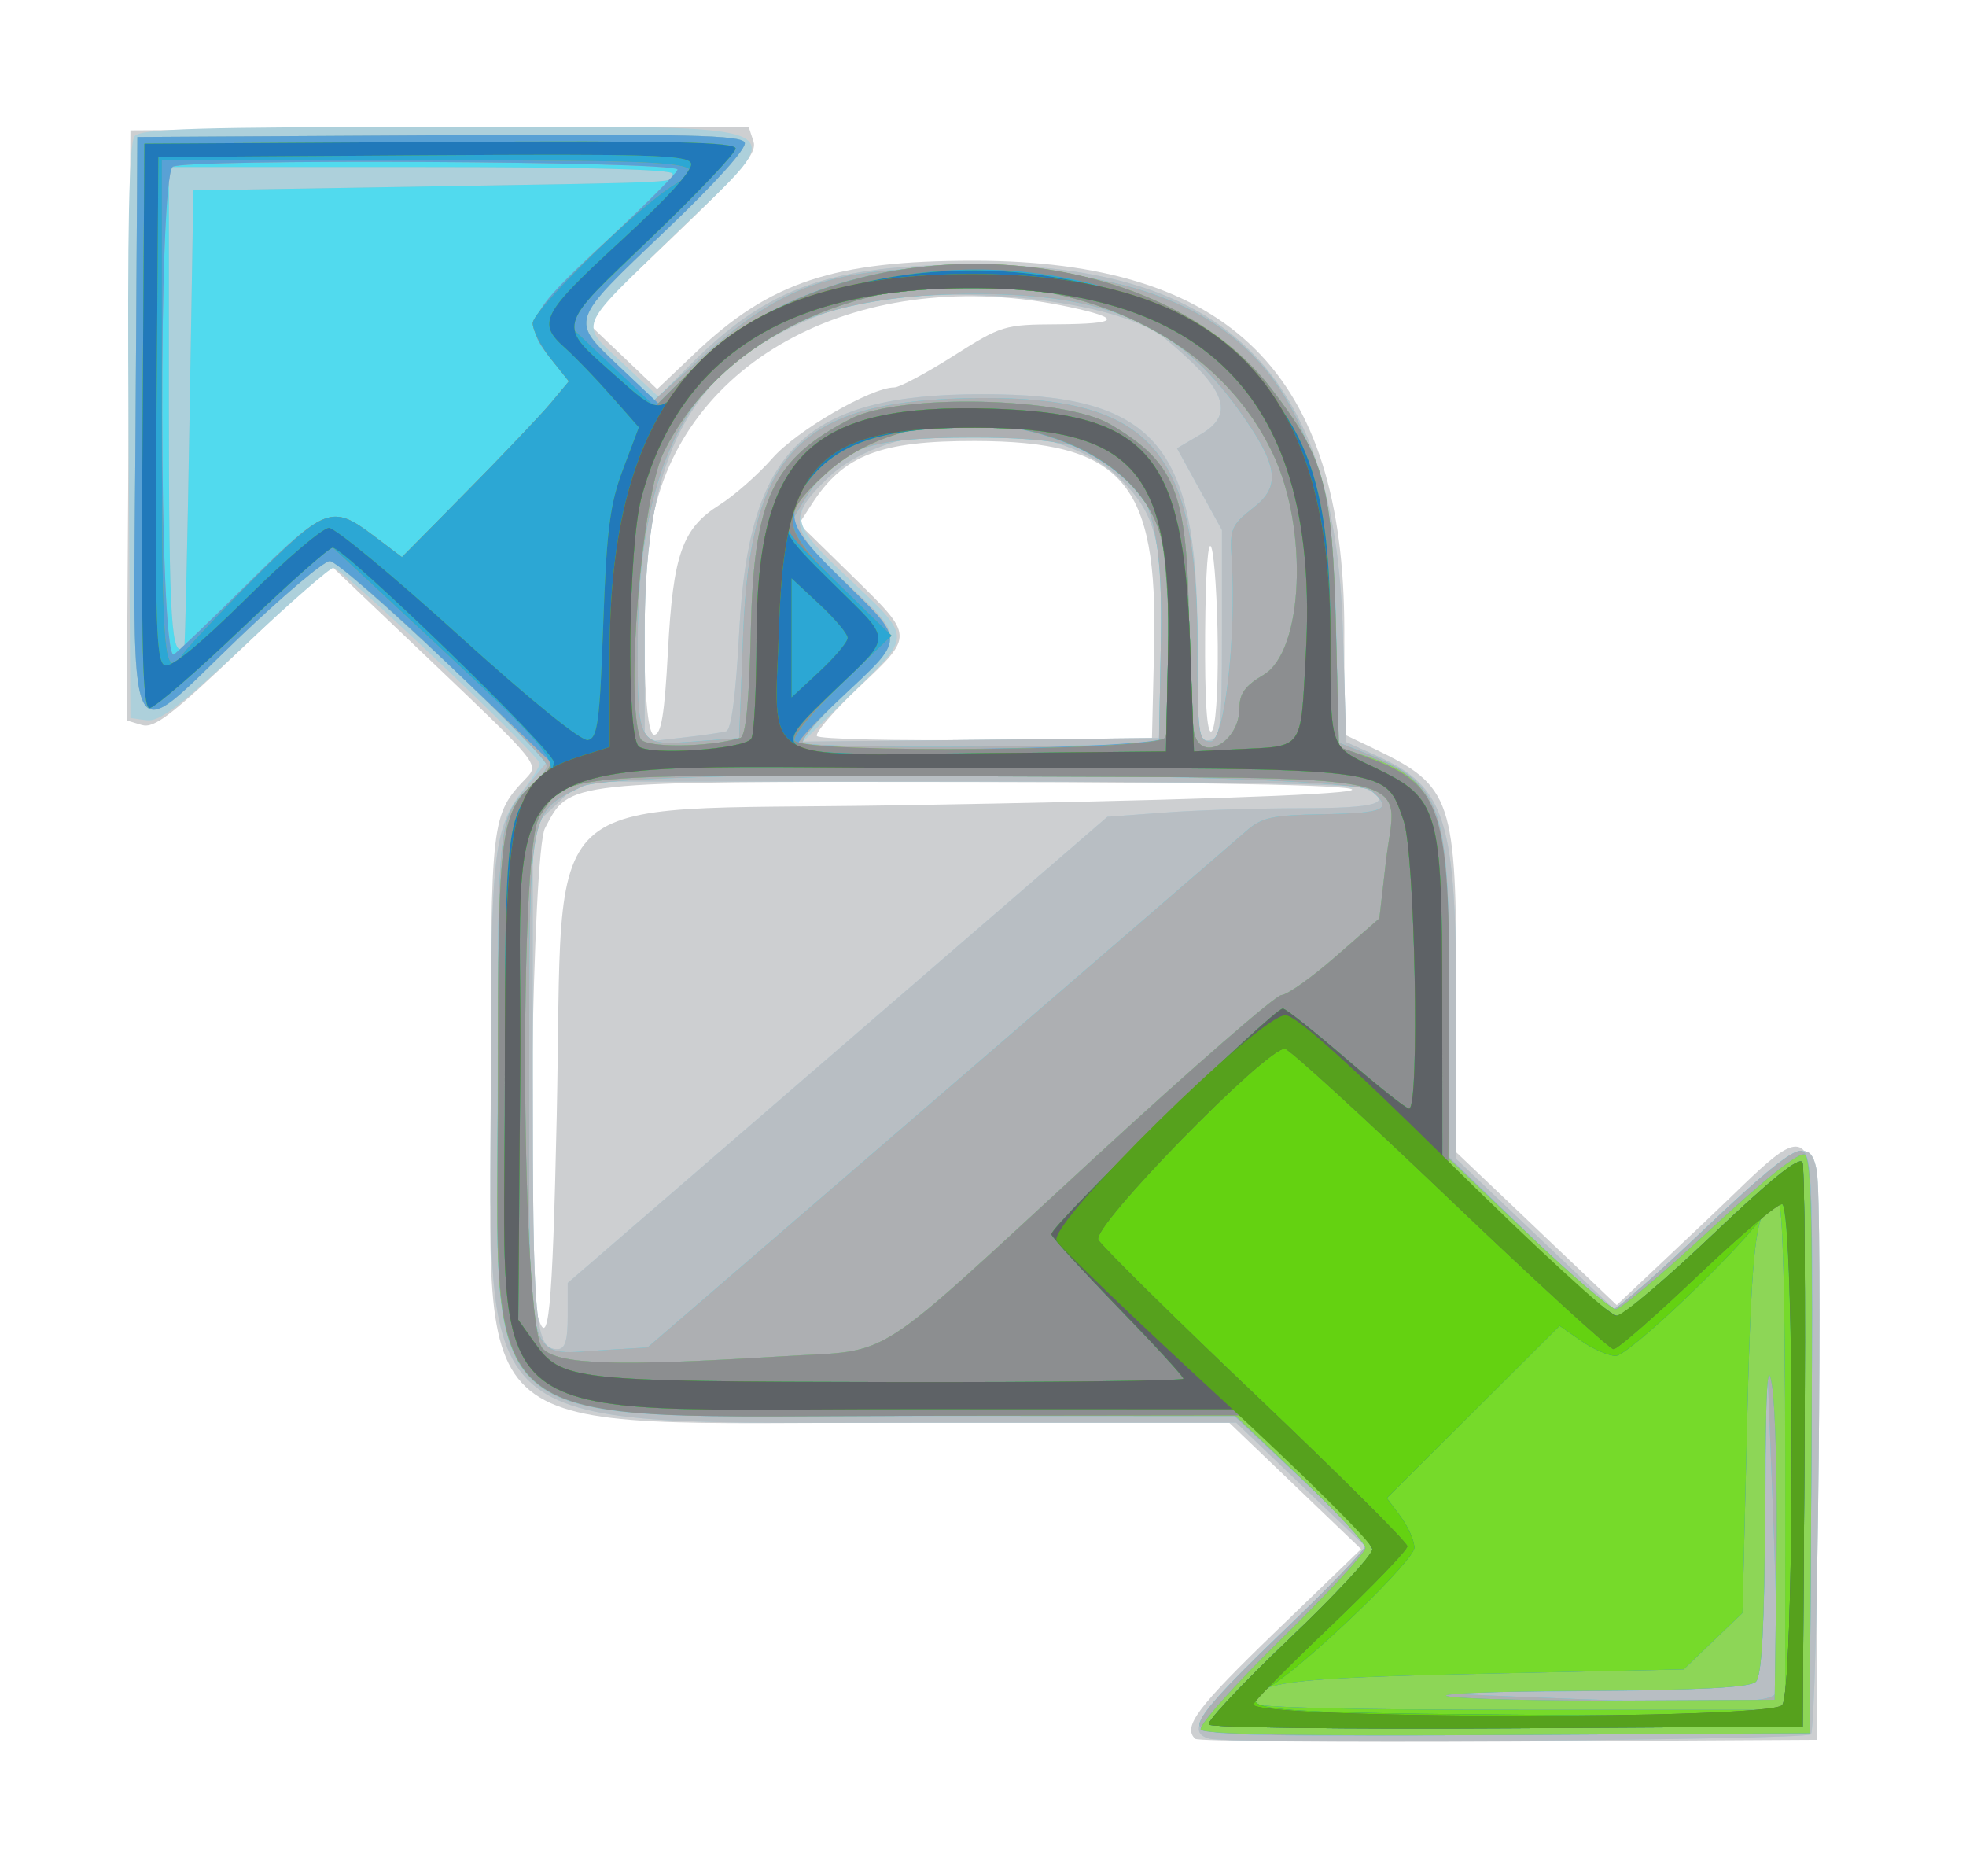
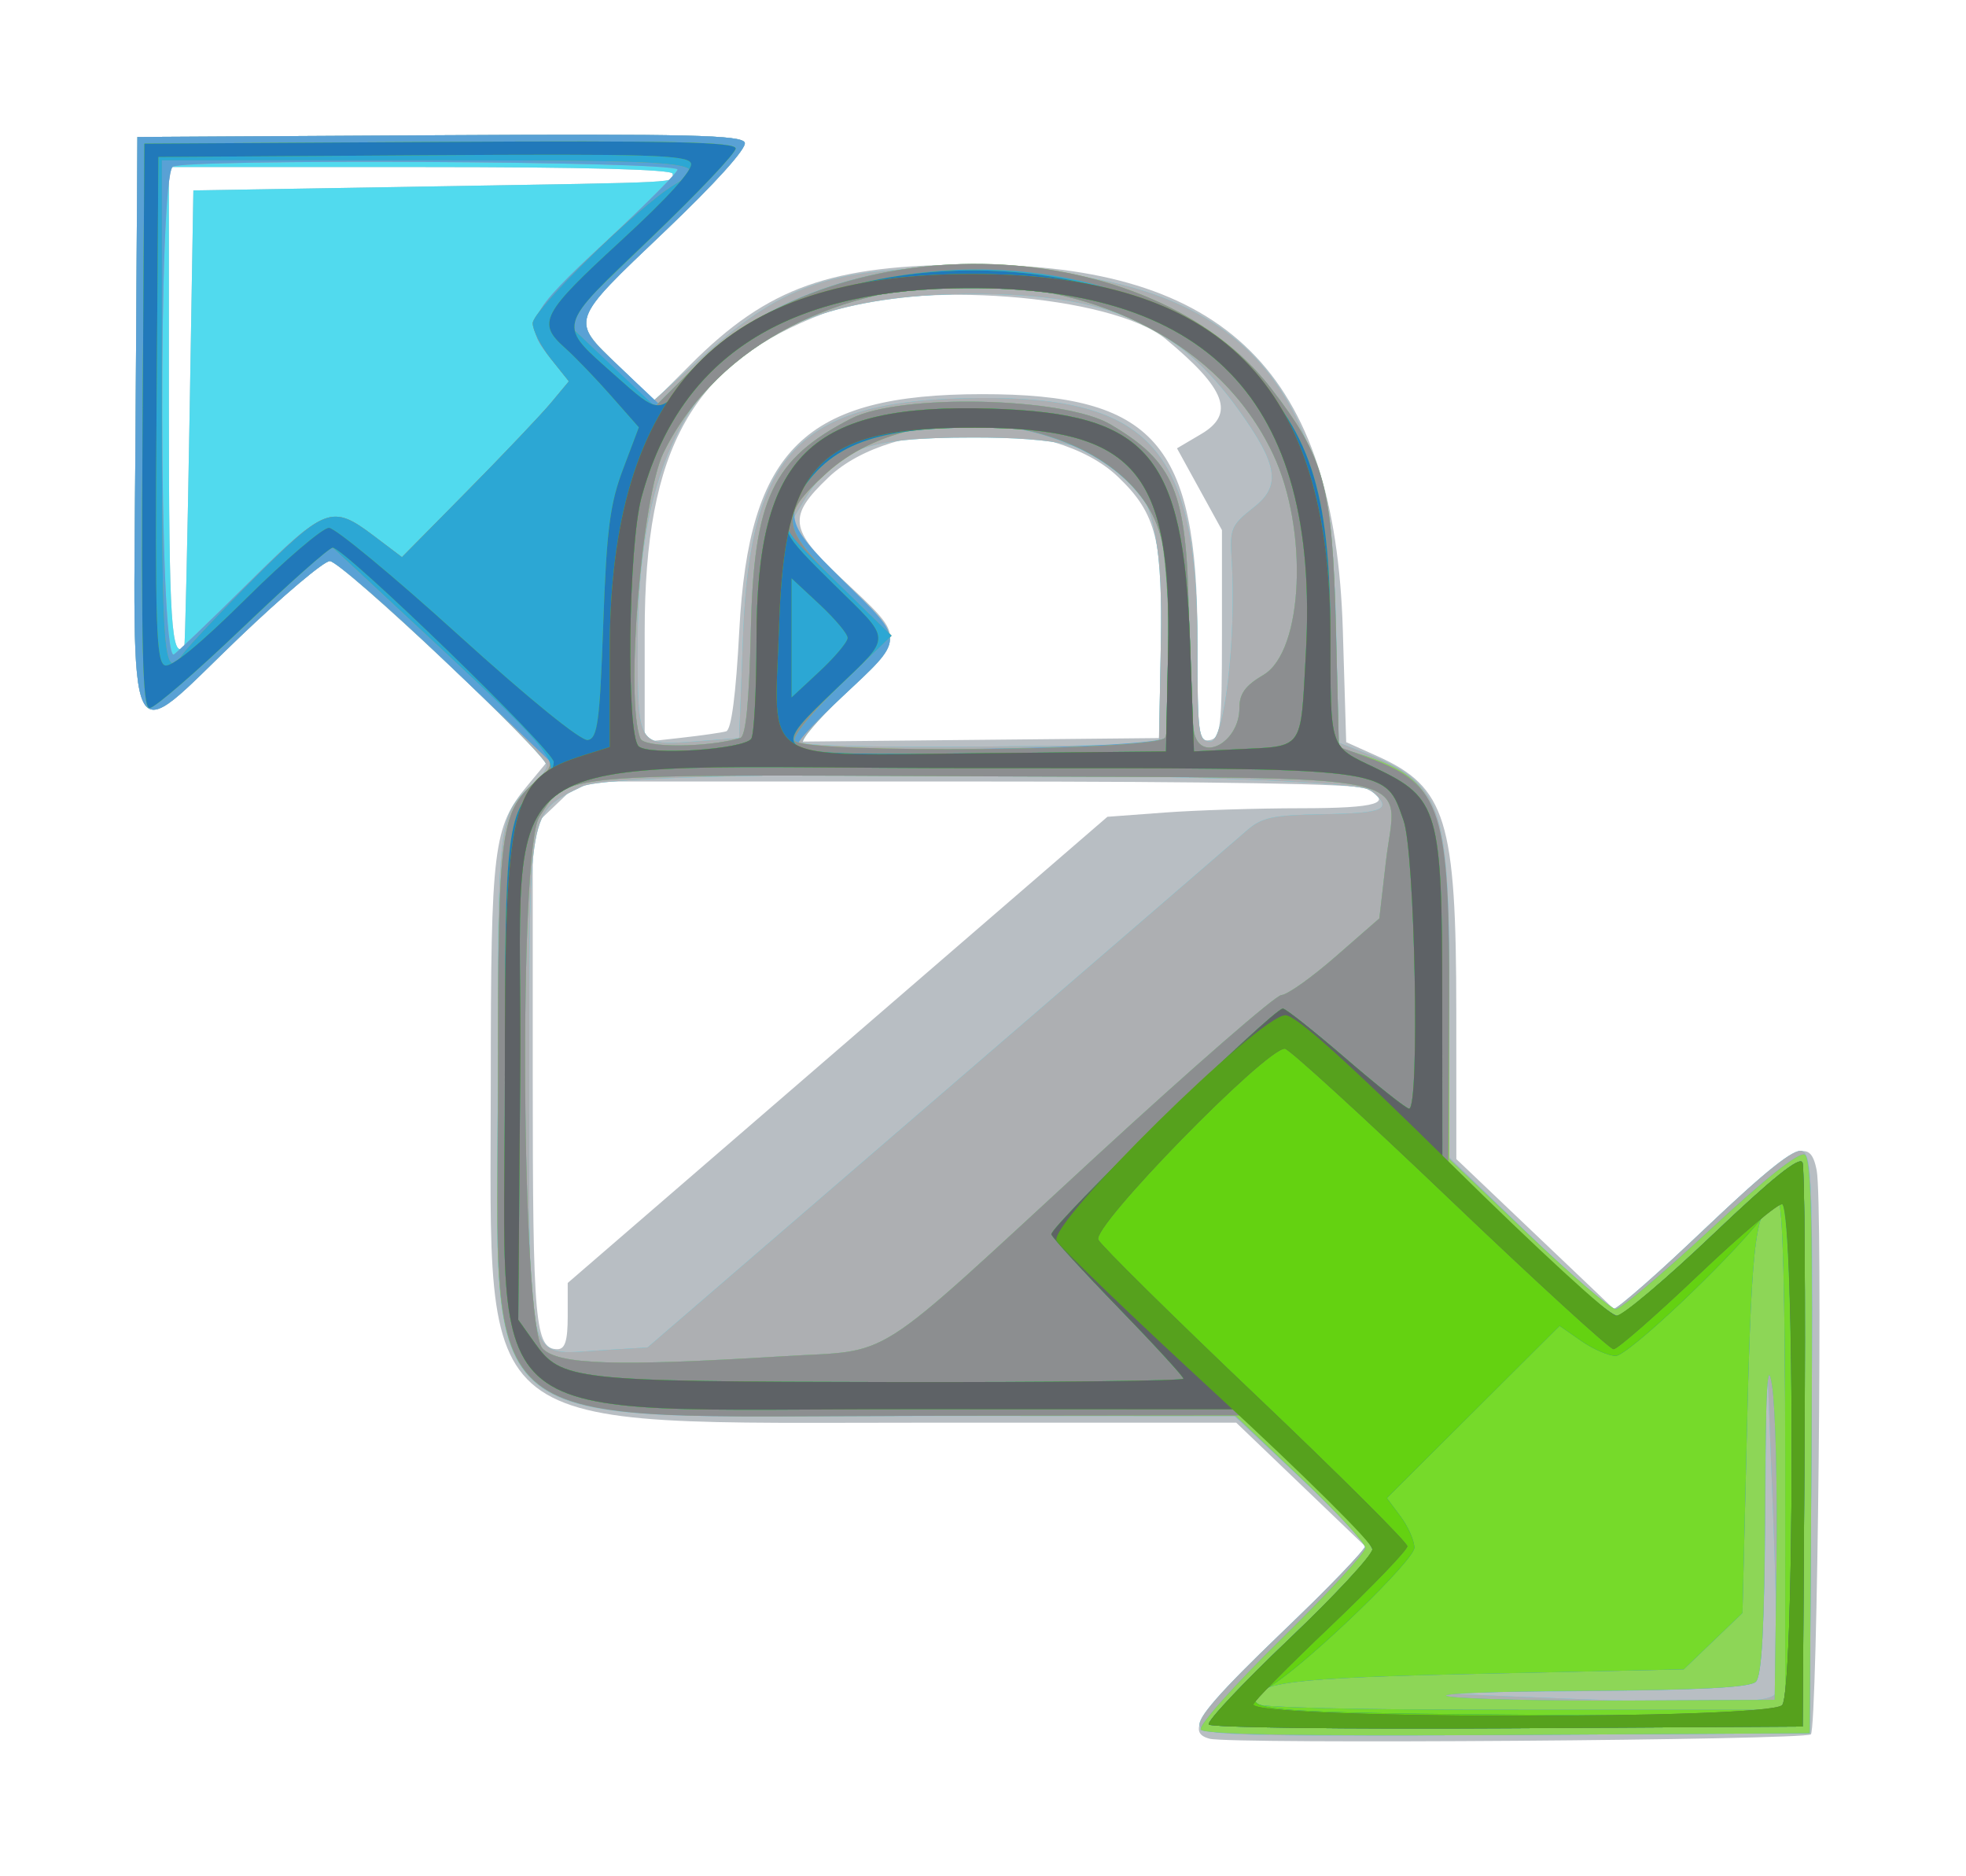
<svg xmlns="http://www.w3.org/2000/svg" xmlns:ns1="http://sodipodi.sourceforge.net/DTD/sodipodi-0.dtd" xmlns:ns2="http://www.inkscape.org/namespaces/inkscape" width="266.479" height="254.209" viewBox="0 0 266.479 254.209" version="1.1" id="svg42" ns1:docname="winscp.svg" ns2:version="1.1.1 (3bf5ae0d25, 2021-09-20)">
  <defs id="defs46" />
  <ns1:namedview id="namedview44" pagecolor="#ffffff" bordercolor="#666666" borderopacity="1.0" ns2:pageshadow="2" ns2:pageopacity="0.0" ns2:pagecheckerboard="0" showgrid="false" ns2:zoom="1.8625" ns2:cx="102.28188" ns2:cy="136.91275" ns2:window-width="1982" ns2:window-height="1236" ns2:window-x="494" ns2:window-y="49" ns2:window-maximized="0" ns2:current-layer="svg42" />
  <title id="title2">Profile Picture</title>
  <g id="g4726" transform="matrix(0.861,0,0,0.861,15,-13.816)">
-     <path style="fill:#cdcfd1;stroke-width:1.076" d="m 170.731,289.724 c -1.992,-1.901 0.278,-4.926 12.687,-16.903 l 13.432,-12.966 -10.381,-9.948 -10.381,-9.948 h -50.46 c -71.227,0 -65.793,4.428 -65.793,-53.61 0,-41.617 0.051,-42.051 5.609,-47.868 2.024,-2.118 1.865,-2.315 -14.447,-17.856 L 34.503,104.91 20.873,117.886 C 9.538,128.677 6.847,130.742 4.888,130.149 L 2.533,129.435 2.82,82.995 3.107,36.555 51.771,36.281 l 48.664,-0.274 0.747,2.247 c 0.622,1.869 -1.542,4.437 -12.85,15.255 l -13.597,13.007 5.649,5.391 5.649,5.391 5.947,-5.655 c 11.796,-11.217 21.879,-14.565 43.859,-14.565 40.442,0 58.335,17.79 58.367,58.031 l 0.013,16.535 4.681,2.246 c 12.307,5.905 12.943,7.797 12.943,38.505 v 25.024 l 12.626,12.015 12.626,12.015 13.693,-12.919 c 19.504,-18.401 17.783,-21.75 17.783,34.596 v 46.763 l -48.547,0.274 c -26.701,0.15 -48.882,-0.047 -49.293,-0.438 z M 70.219,191.866 c 1.155,-53.164 -4.289,-48.12 52.952,-49.064 90.675,-1.495 97.519,-3.574 12.117,-3.682 -64.112,-0.081 -62.997,-0.202 -66.915,7.283 -1.954,3.732 -3.025,70.098 -1.235,76.473 1.764,6.282 2.413,-0.251 3.081,-31.01 z m 94.045,-73.845 c 0.62,-26.104 -4.93,-32.516 -28.186,-32.563 -14.963,-0.03 -20.702,2.186 -25.697,9.923 l -2.01,3.113 8.226,8.066 c 9.956,9.763 9.932,9.383 1.119,17.718 -3.909,3.697 -6.848,7.121 -6.532,7.609 0.316,0.488 12.313,0.761 26.659,0.606 l 26.084,-0.282 z m -76.535,0.547 c 0.812,-15.291 2.24,-19.347 8.12,-23.06 2.335,-1.474 6.078,-4.774 8.319,-7.332 3.806,-4.345 15.519,-11.15 19.192,-11.15 0.819,0 4.996,-2.225 9.281,-4.944 7.589,-4.816 8.016,-4.946 16.4,-4.993 9.778,-0.055 10.348,-0.915 1.813,-2.737 -32.447,-6.93 -61.214,8.132 -65.724,34.412 -1.68,9.791 -1.386,32.924 0.419,32.924 1.126,0 1.65,-3.156 2.179,-13.119 z m 86.553,-0.872 c -0.06,-7.048 -0.507,-13.997 -0.992,-15.443 -0.531,-1.583 -0.926,3.768 -0.992,13.465 -0.072,10.486 0.274,15.866 0.992,15.443 0.647,-0.382 1.056,-5.937 0.992,-13.465 z" id="path4754" />
-     <path style="fill:#add0db;stroke-width:1.076" d="m 173.015,289.706 c -3.841,-0.991 -1.689,-4.149 11.505,-16.885 l 13.432,-12.966 -10.381,-9.948 -10.381,-9.948 h -48.276 c -73.034,0 -69.083,3.078 -69.072,-53.813 0.006,-35.834 0.456,-39.894 5.059,-45.716 1.455,-1.84 2.646,-3.739 2.646,-4.218 0,-1.209 -31.178,-30.803 -32.452,-30.803 -0.568,0 -6.843,5.477 -13.946,12.172 -10.148,9.565 -13.463,12.098 -15.477,11.826 L 3.107,129.058 2.82,83.979 c -0.207,-32.406 0.064,-45.483 0.961,-46.514 1.019,-1.172 9.901,-1.435 48.44,-1.435 58.549,0 55.48,-1.454 36.313,17.202 -15.389,14.979 -14.813,13.495 -7.801,20.086 l 5.477,5.148 5.347,-5.322 C 103.6,61.157 113.532,57.691 135.839,57.691 c 39.766,0 56.911,16.958 58.133,57.498 l 0.532,17.666 4.871,2.185 c 10.859,4.871 12.454,10.028 12.462,40.288 l 0.007,23.143 12.626,12.015 12.626,12.015 13.589,-12.82 c 14.504,-13.684 16.836,-14.91 17.891,-9.404 0.989,5.166 0.133,87.732 -0.921,88.738 -0.952,0.909 -91.24,1.569 -94.639,0.693 z M 71.951,223.183 v -5.211 l 42.48,-36.685 42.48,-36.685 9.016,-0.67 c 4.959,-0.368 14.592,-0.673 21.408,-0.676 12.128,-0.006 14.782,-0.814 10.261,-3.123 -1.395,-0.712 -23.115,-1.088 -62.896,-1.088 H 73.934 l -3.745,3.574 -3.745,3.574 v 39.068 c 0,39.135 0.361,43.134 3.894,43.134 1.2,0 1.614,-1.335 1.614,-5.211 z M 96.892,131.152 c 0.82,-0.237 1.541,-5.766 2.07,-15.853 1.499,-28.606 10.325,-37.203 38.213,-37.217 27.121,-0.013 33.913,7.693 33.913,38.479 0,14.988 0.158,16.302 1.928,15.974 1.737,-0.322 1.928,-1.972 1.928,-16.706 V 99.479 l -3.538,-6.436 -3.538,-6.436 3.813,-2.249 c 5.358,-3.16 3.897,-7.089 -5.549,-14.919 -8.478,-7.027 -39.656,-9.416 -53.701,-4.114 C 91.587,73.194 84.068,86.501 84.068,115.523 v 17.287 l 5.783,-0.647 c 3.181,-0.356 6.349,-0.811 7.041,-1.011 z m 68.444,-12.905 c 0.377,-17.1 -0.683,-21.359 -6.756,-27.155 -10.098,-9.636 -35.447,-9.577 -45.594,0.106 -6.197,5.913 -5.968,7.282 2.554,15.29 10.769,10.12 10.706,9.306 1.434,18.431 l -7.981,7.855 28.018,-0.281 28.018,-0.281 z" id="path4752" />
    <path style="fill:#b8bec3;stroke-width:1.076" d="m 173.015,289.706 c -3.841,-0.991 -1.689,-4.149 11.505,-16.885 l 13.432,-12.966 -10.381,-9.948 -10.381,-9.948 h -48.276 c -73.034,0 -69.083,3.078 -69.072,-53.813 0.007,-36.808 0.398,-39.978 5.739,-46.423 l 3.358,-4.053 -16.379,-15.657 c -9.008,-8.611 -17.137,-15.657 -18.063,-15.657 -0.926,0 -7.368,5.44 -14.315,12.088 C 2.029,133.816 3.581,137.001 3.921,83.069 L 4.208,37.606 51.726,37.332 c 39.307,-0.227 47.618,-0.026 48.094,1.16 0.347,0.863 -4.643,6.402 -12.545,13.923 -15.115,14.387 -14.931,13.861 -7.389,21.149 l 5.732,5.539 5.621,-5.627 C 103.536,61.164 113.35,57.691 135.839,57.691 c 39.766,0 56.911,16.958 58.133,57.498 l 0.532,17.666 4.871,2.185 c 10.859,4.871 12.454,10.028 12.462,40.288 l 0.007,23.143 12.626,12.015 12.626,12.015 13.589,-12.82 c 14.504,-13.684 16.836,-14.91 17.891,-9.404 0.989,5.166 0.133,87.732 -0.921,88.738 -0.952,0.909 -91.24,1.569 -94.639,0.693 z M 71.951,223.183 v -5.211 l 42.48,-36.685 42.48,-36.685 9.016,-0.67 c 4.959,-0.368 14.592,-0.673 21.408,-0.676 12.128,-0.006 14.782,-0.814 10.261,-3.123 -1.395,-0.712 -23.115,-1.088 -62.896,-1.088 H 73.934 l -3.745,3.574 -3.745,3.574 v 39.068 c 0,39.135 0.361,43.134 3.894,43.134 1.2,0 1.614,-1.335 1.614,-5.211 z M 96.892,131.152 c 0.82,-0.237 1.541,-5.766 2.07,-15.853 1.499,-28.606 10.325,-37.203 38.213,-37.217 27.121,-0.013 33.913,7.693 33.913,38.479 0,14.988 0.158,16.302 1.928,15.974 1.737,-0.322 1.928,-1.972 1.928,-16.706 V 99.479 l -3.538,-6.436 -3.538,-6.436 3.813,-2.249 c 5.358,-3.16 3.897,-7.089 -5.549,-14.919 -8.478,-7.027 -39.656,-9.416 -53.701,-4.114 C 91.587,73.194 84.068,86.501 84.068,115.523 v 17.287 l 5.783,-0.647 c 3.181,-0.356 6.349,-0.811 7.041,-1.011 z m 68.444,-12.905 c 0.377,-17.1 -0.683,-21.359 -6.756,-27.155 -10.098,-9.636 -35.447,-9.577 -45.594,0.106 -6.442,6.147 -6.191,8.132 2.004,15.818 10.143,9.514 10.109,8.822 0.882,17.903 l -7.981,7.854 28.568,-0.281 28.568,-0.281 z M 11.592,117.758 c 0.123,-0.145 0.495,-16.346 0.826,-36.003 l 0.602,-35.74 37.451,-0.627 c 41.004,-0.687 38.002,-0.529 38.002,-2.001 0,-0.681 -13.952,-1.051 -39.654,-1.051 H 9.165 v 37.842 c 0,33.752 0.401,39.956 2.427,37.579 z" id="path4750" />
    <path style="fill:#51daee;stroke-width:1.076" d="m 171.451,287.699 c -0.48,-1.193 3.233,-5.427 12.697,-14.48 7.356,-7.037 13.375,-13.292 13.375,-13.9 0,-0.608 -4.642,-5.45 -10.316,-10.759 l -10.316,-9.654 h -50.195 c -71.146,0 -65.76,4.349 -65.76,-53.103 0,-40.848 0.082,-41.547 5.395,-46.136 1.274,-1.1 2.316,-2.512 2.316,-3.138 0,-1.78 -32.262,-32.173 -34.151,-32.173 -0.926,0 -7.368,5.44 -14.315,12.088 C 2.029,133.816 3.581,137.001 3.921,83.069 L 4.208,37.606 51.726,37.332 c 39.307,-0.227 47.618,-0.026 48.094,1.16 0.347,0.863 -4.643,6.402 -12.545,13.923 -15.108,14.38 -14.927,13.865 -7.423,21.116 l 5.699,5.507 7.513,-6.763 C 106.532,60.151 114.37,57.739 138.384,58.329 c 38.252,0.94 53.687,16.604 54.504,55.314 l 0.407,19.273 4.042,1.586 c 12.288,4.82 13.405,8.01 13.405,38.29 v 25.442 l 12.331,11.927 c 6.782,6.56 12.847,11.927 13.478,11.927 0.631,0 7.18,-5.744 14.554,-12.764 9.487,-9.032 13.924,-12.575 15.173,-12.117 1.589,0.582 1.737,5.209 1.479,46.139 l -0.287,45.492 -47.67,0.274 c -42.89,0.247 -47.738,0.105 -48.348,-1.411 z m 90.665,-5.173 c 0.349,-0.869 0.168,-13.523 -0.403,-28.119 l -1.038,-26.539 -0.182,25.806 c -0.131,18.466 -0.558,26.165 -1.504,27.068 -0.94,0.897 -8.822,1.324 -27.262,1.477 -23.32,0.194 -24.438,0.279 -11.07,0.835 31.256,1.301 40.773,1.18 41.46,-0.529 z M 130.279,188.671 c 25.171,-21.698 47.017,-40.545 48.547,-41.881 2.395,-2.092 4.043,-2.452 11.859,-2.587 9.988,-0.173 11.213,-0.755 7.8,-3.704 -3.456,-2.986 -118.269,-3.613 -124.251,-0.679 -8.537,4.187 -8.34,3.087 -8.34,46.495 0,45.6 -0.695,42.981 11.208,42.258 l 7.412,-0.45 z M 99.564,115.919 c 1.117,-29.104 9.097,-37.053 37.377,-37.23 26.853,-0.168 34.147,8.162 34.147,38.998 0,14.03 0.14,15.051 2.071,15.051 2.195,0 4.094,-16.563 3.304,-28.823 -0.299,-4.633 -0.02,-5.275 3.464,-7.989 4.371,-3.405 3.873,-6.676 -2.34,-15.348 -9.658,-13.479 -20.572,-18.269 -41.631,-18.269 -37.298,0 -52.988,16.321 -52.988,55.12 0,16.08 -0.047,16 9.034,15.31 l 6.938,-0.527 z m 65.768,1.002 c 0.499,-26.976 -4.141,-32.012 -29.492,-32.012 -17.239,0 -21.753,1.712 -26.84,10.178 l -2.326,3.871 8.593,8.427 c 9.91,9.718 9.92,8.924 -0.224,18.438 -3.65,3.424 -6.378,6.625 -6.062,7.113 0.316,0.489 13.057,0.762 28.312,0.608 l 27.737,-0.281 z m -153.739,0.837 c 0.123,-0.145 0.495,-16.346 0.826,-36.003 l 0.602,-35.74 37.451,-0.627 c 41.004,-0.687 38.002,-0.529 38.002,-2.001 0,-0.681 -13.952,-1.051 -39.654,-1.051 H 9.165 v 37.842 c 0,33.752 0.401,39.956 2.427,37.579 z" id="path4748" />
    <path style="fill:#adafb2;stroke-width:1.076" d="m 171.451,287.699 c -0.48,-1.193 3.233,-5.427 12.697,-14.48 7.356,-7.037 13.375,-13.292 13.375,-13.9 0,-0.608 -4.642,-5.45 -10.316,-10.759 l -10.316,-9.654 h -50.195 c -71.146,0 -65.76,4.349 -65.76,-53.103 0,-40.848 0.082,-41.547 5.395,-46.136 1.274,-1.1 2.316,-2.512 2.316,-3.138 0,-1.78 -32.262,-32.173 -34.151,-32.173 -0.926,0 -7.368,5.44 -14.315,12.088 C 2.029,133.816 3.581,137.001 3.921,83.069 L 4.208,37.606 51.726,37.332 c 39.307,-0.227 47.618,-0.026 48.094,1.16 0.347,0.863 -4.643,6.402 -12.545,13.923 -15.108,14.38 -14.927,13.865 -7.423,21.116 l 5.699,5.507 7.513,-6.763 C 106.532,60.151 114.37,57.739 138.384,58.329 c 38.252,0.94 53.687,16.604 54.504,55.314 l 0.407,19.273 4.042,1.586 c 12.288,4.82 13.405,8.01 13.405,38.29 v 25.442 l 12.331,11.927 c 6.782,6.56 12.847,11.927 13.478,11.927 0.631,0 7.18,-5.744 14.554,-12.764 9.487,-9.032 13.924,-12.575 15.173,-12.117 1.589,0.582 1.737,5.209 1.479,46.139 l -0.287,45.492 -47.67,0.274 c -42.89,0.247 -47.738,0.105 -48.348,-1.411 z m 90.665,-5.173 c 0.349,-0.869 0.168,-13.523 -0.403,-28.119 l -1.038,-26.539 -0.182,25.806 c -0.131,18.466 -0.558,26.165 -1.504,27.068 -0.94,0.897 -8.822,1.324 -27.262,1.477 -23.32,0.194 -24.438,0.279 -11.07,0.835 31.256,1.301 40.773,1.18 41.46,-0.529 z M 130.279,188.671 c 25.171,-21.698 47.017,-40.545 48.547,-41.881 2.395,-2.092 4.043,-2.452 11.859,-2.587 9.988,-0.173 11.213,-0.755 7.8,-3.704 -3.456,-2.986 -118.269,-3.613 -124.251,-0.679 -8.537,4.187 -8.34,3.087 -8.34,46.495 0,45.6 -0.695,42.981 11.208,42.258 l 7.412,-0.45 z M 99.564,115.919 c 1.117,-29.104 9.097,-37.053 37.377,-37.23 26.853,-0.168 34.147,8.162 34.147,38.998 0,14.03 0.14,15.051 2.071,15.051 2.195,0 4.094,-16.563 3.304,-28.823 -0.299,-4.633 -0.02,-5.275 3.464,-7.989 4.371,-3.405 3.873,-6.676 -2.34,-15.348 -9.658,-13.479 -20.572,-18.269 -41.631,-18.269 -37.298,0 -52.988,16.321 -52.988,55.12 0,16.08 -0.047,16 9.034,15.31 l 6.938,-0.527 z m 65.768,1.002 c 0.499,-26.976 -4.141,-32.012 -29.492,-32.012 -17.239,0 -21.753,1.712 -26.84,10.178 l -2.326,3.871 8.593,8.427 c 9.91,9.718 9.92,8.924 -0.224,18.438 -3.65,3.424 -6.378,6.625 -6.062,7.113 0.316,0.489 13.057,0.762 28.312,0.608 l 27.737,-0.281 z M 21.436,108.035 C 33.831,95.754 34.8,95.382 41.397,100.368 l 4.46,3.371 10.331,-10.466 C 61.87,87.516 67.784,81.29 69.329,79.437 l 2.809,-3.37 -2.847,-3.562 C 64.831,66.925 65.414,65.693 78.069,53.943 84.462,48.007 89.485,42.95 89.229,42.707 87.873,41.412 11.381,41.018 9.766,42.297 c -2.295,1.817 -2.162,76.775 0.136,76.775 0.217,0 5.408,-4.967 11.535,-11.037 z" id="path4746" />
    <path style="fill:#59a1d5;stroke-width:1.076" d="m 171.61,288.268 c -0.398,-0.614 5.27,-6.994 12.595,-14.177 7.325,-7.183 13.318,-13.672 13.318,-14.42 0,-0.748 -4.594,-5.726 -10.21,-11.062 l -10.21,-9.703 -50.098,-0.023 c -71.31,-0.033 -66.083,4.143 -66.046,-52.765 0.026,-40.213 0.311,-42.304 6.477,-47.541 l 2.407,-2.044 -16.833,-16.089 c -9.258,-8.849 -17.59,-16.089 -18.516,-16.089 -0.926,0 -7.368,5.44 -14.315,12.088 C 2.029,133.816 3.581,137.001 3.921,83.069 L 4.208,37.606 51.726,37.332 c 39.307,-0.227 47.618,-0.026 48.094,1.16 0.347,0.863 -4.643,6.402 -12.545,13.923 -15.153,14.423 -15.004,13.973 -7.107,21.415 l 6.014,5.668 5.844,-5.805 C 115.109,50.768 163.773,52.663 182.721,77.226 c 8.356,10.832 9.598,15.398 10.152,37.335 l 0.484,19.14 3.667,1.155 c 12.147,3.826 13.664,8.134 13.694,38.895 l 0.024,24.72 12.409,11.809 c 6.825,6.495 13.033,11.809 13.795,11.809 0.762,0 7.466,-5.647 14.898,-12.549 8.682,-8.063 13.993,-12.266 14.856,-11.757 1.031,0.608 1.277,11.304 1.056,45.924 l -0.287,45.131 -47.568,0.274 c -32.679,0.188 -47.794,-0.076 -48.291,-0.843 z m 90.635,-26.236 c 0.156,-11.852 -0.155,-24.387 -0.692,-27.856 -0.735,-4.75 -1.009,0.064 -1.11,19.499 -0.096,18.52 -0.508,26.162 -1.456,27.068 -0.943,0.9 -8.749,1.307 -27.262,1.419 -14.775,0.09 -23.807,0.479 -20.984,0.903 2.726,0.41 15.366,0.694 28.088,0.63 l 23.132,-0.115 z M 105.849,229.506 c 17.71,-1.09 13.076,1.869 49.266,-31.451 15.146,-13.944 28.281,-25.373 29.19,-25.398 0.909,-0.024 4.75,-2.749 8.536,-6.054 l 6.884,-6.009 1.031,-8.935 c 1.661,-14.393 7.874,-13.086 -63.848,-13.428 -66.975,-0.319 -64.985,-0.502 -69.429,6.384 -3.28,5.082 -2.82,80.158 0.512,83.671 2.422,2.552 11.478,2.844 37.857,1.221 z m -6.733,-97.307 c 0.878,-0.257 1.399,-5.579 1.664,-16.999 0.481,-20.743 3.392,-26.881 15.783,-33.273 7.696,-3.97 33.519,-3.395 40.813,0.908 10.111,5.966 12.007,10.546 12.352,29.843 0.161,9.01 0.542,17.445 0.847,18.746 1.112,4.746 7.121,1.429 7.121,-3.931 0,-2.277 0.907,-3.528 3.796,-5.231 6.278,-3.703 7.103,-22.899 1.495,-34.752 -16.736,-35.37 -78.435,-35.537 -95.933,-0.259 -3.477,7.01 -6.078,39.023 -3.659,45.037 0.598,1.487 10.529,1.431 15.721,-0.088 z m 66.897,-0.072 c 1.141,-2.838 0.734,-25.272 -0.563,-31.047 -3.99,-17.755 -36.135,-24.708 -52.127,-11.275 -7.981,6.704 -7.83,7.996 2.073,17.707 9.77,9.581 9.787,8.8 -0.405,18.36 -3.679,3.451 -6.689,6.644 -6.689,7.095 0,1.791 56.987,0.961 57.711,-0.841 z M 21.436,108.035 C 33.831,95.754 34.8,95.382 41.397,100.368 l 4.46,3.371 10.331,-10.466 C 61.87,87.516 67.784,81.29 69.329,79.437 l 2.809,-3.37 -2.847,-3.562 C 64.831,66.925 65.414,65.693 78.069,53.943 84.462,48.007 89.485,42.95 89.229,42.707 87.873,41.412 11.381,41.018 9.766,42.297 c -2.295,1.817 -2.162,76.775 0.136,76.775 0.217,0 5.408,-4.967 11.535,-11.037 z" id="path4744" />
    <path style="fill:#8dd657;stroke-width:1.076" d="m 171.61,288.268 c -0.398,-0.614 5.27,-6.994 12.595,-14.177 7.325,-7.183 13.318,-13.672 13.318,-14.42 0,-0.748 -4.594,-5.726 -10.21,-11.062 l -10.21,-9.703 -50.098,-0.023 c -71.31,-0.033 -66.083,4.143 -66.046,-52.765 0.026,-40.162 0.317,-42.31 6.429,-47.5 3.482,-2.956 3.479,-2.96 -15.396,-20.532 l -17.431,-16.227 -13.579,12.811 c -7.468,7.046 -14.179,12.811 -14.914,12.811 -1.029,0 -1.269,-10.177 -1.048,-44.412 L 5.31,38.657 51.849,38.383 c 35.875,-0.211 46.539,0.018 46.539,1 0,0.701 -6.042,7.107 -13.427,14.235 l -13.427,12.961 7.036,6.775 7.036,6.775 6.116,-6.112 c 23.261,-23.249 71.914,-21.533 91,3.209 8.356,10.832 9.598,15.398 10.152,37.335 l 0.484,19.14 3.667,1.155 c 12.147,3.826 13.664,8.134 13.694,38.895 l 0.024,24.72 12.409,11.809 c 6.825,6.495 13.033,11.809 13.795,11.809 0.762,0 7.466,-5.647 14.898,-12.549 8.682,-8.063 13.993,-12.266 14.856,-11.757 1.031,0.608 1.277,11.304 1.056,45.924 l -0.287,45.131 -47.568,0.274 c -32.679,0.188 -47.794,-0.076 -48.291,-0.843 z m 90.635,-26.236 c 0.156,-11.852 -0.155,-24.387 -0.692,-27.856 -0.735,-4.75 -1.009,0.064 -1.11,19.499 -0.096,18.52 -0.508,26.162 -1.456,27.068 -0.943,0.9 -8.749,1.307 -27.262,1.419 -14.775,0.09 -23.807,0.479 -20.984,0.903 2.726,0.41 15.366,0.694 28.088,0.63 l 23.132,-0.115 z M 105.849,229.506 c 17.71,-1.09 13.076,1.869 49.266,-31.451 15.146,-13.944 28.281,-25.373 29.19,-25.398 0.909,-0.024 4.75,-2.749 8.536,-6.054 l 6.884,-6.009 1.031,-8.935 c 1.661,-14.393 7.874,-13.086 -63.848,-13.428 -66.975,-0.319 -64.985,-0.502 -69.429,6.384 -3.28,5.082 -2.82,80.158 0.512,83.671 2.422,2.552 11.478,2.844 37.857,1.221 z m -6.733,-97.307 c 0.878,-0.257 1.399,-5.579 1.664,-16.999 0.481,-20.743 3.392,-26.881 15.783,-33.273 7.696,-3.97 33.519,-3.395 40.813,0.908 10.111,5.966 12.007,10.546 12.352,29.843 0.161,9.01 0.542,17.445 0.847,18.746 1.112,4.746 7.121,1.429 7.121,-3.931 0,-2.277 0.907,-3.528 3.796,-5.231 6.278,-3.703 7.103,-22.899 1.495,-34.752 -16.736,-35.37 -78.435,-35.537 -95.933,-0.259 -3.477,7.01 -6.078,39.023 -3.659,45.037 0.598,1.487 10.529,1.431 15.721,-0.088 z m 66.897,-0.072 c 1.141,-2.838 0.734,-25.272 -0.563,-31.047 -4.115,-18.311 -37.217,-24.866 -52.868,-10.469 -7.41,6.816 -7.194,8.369 2.486,17.81 l 7.867,7.673 -8.002,7.688 c -4.514,4.336 -7.675,8.194 -7.252,8.848 1.335,2.061 57.496,1.576 58.332,-0.503 z M 22.862,106.814 C 33.844,95.86 34.931,95.481 41.397,100.368 l 4.46,3.371 10.331,-10.466 C 61.87,87.516 67.784,81.29 69.329,79.437 l 2.809,-3.37 -2.847,-3.562 c -1.566,-1.959 -2.847,-4.474 -2.847,-5.587 0,-2.107 16.897,-18.62 22.306,-21.799 6.123,-3.598 3.734,-3.834 -38.828,-3.834 H 8.064 v 39.244 c 0,39.525 0.278,42.761 3.301,38.458 0.911,-1.296 6.084,-6.774 11.497,-12.173 z" id="path4742" />
    <path style="fill:#8c8e90;stroke-width:1.076" d="m 172.87,287.462 c -0.311,-0.48 5.357,-6.508 12.595,-13.397 7.238,-6.889 13.16,-13.252 13.16,-14.14 0,-0.888 -4.614,-5.999 -10.253,-11.358 l -10.253,-9.744 -50.315,0.061 c -72.098,0.088 -66.819,4.239 -66.819,-52.537 0,-40.422 0.283,-42.531 6.405,-47.729 3.482,-2.956 3.479,-2.96 -15.396,-20.532 L 34.562,101.86 20.984,114.671 c -7.468,7.046 -14.179,12.811 -14.914,12.811 -1.029,0 -1.269,-10.177 -1.048,-44.412 L 5.31,38.657 51.849,38.383 c 35.875,-0.211 46.539,0.018 46.539,1 0,0.701 -6.042,7.107 -13.427,14.235 l -13.427,12.961 7.036,6.775 7.036,6.775 6.116,-6.112 c 23.261,-23.249 71.914,-21.533 91,3.209 8.351,10.826 9.598,15.404 10.151,37.279 l 0.483,19.084 4.672,1.703 c 11.501,4.192 12.814,8.25 12.674,39.188 l -0.112,24.828 12.451,11.915 c 6.848,6.553 13.195,11.915 14.105,11.915 0.91,0 7.712,-5.767 15.117,-12.817 9.294,-8.848 13.651,-12.347 14.073,-11.299 0.336,0.834 0.481,21.147 0.322,45.14 l -0.288,43.623 -46.466,0.274 c -25.557,0.151 -46.721,-0.118 -47.031,-0.598 z m 90.744,-42.249 c 0,-25.301 -0.395,-39.945 -1.076,-39.945 -3.502,0 -4.185,4.821 -4.914,34.689 l -0.731,29.958 -4.626,4.435 -4.626,4.435 -31.393,0.681 c -31.294,0.679 -36.35,1.328 -36.35,4.665 0,0.65 15.345,1.027 41.857,1.027 h 41.857 z m -157.765,-15.707 c 17.71,-1.09 13.076,1.869 49.266,-31.451 15.146,-13.944 28.281,-25.373 29.19,-25.398 0.909,-0.024 4.75,-2.749 8.536,-6.054 l 6.884,-6.009 1.031,-8.935 c 1.661,-14.393 7.874,-13.086 -63.848,-13.428 -66.975,-0.319 -64.985,-0.502 -69.429,6.384 -3.28,5.082 -2.82,80.158 0.512,83.671 2.422,2.552 11.478,2.844 37.857,1.221 z m -6.733,-97.307 c 0.878,-0.257 1.399,-5.579 1.664,-16.999 0.481,-20.743 3.392,-26.881 15.783,-33.273 7.696,-3.97 33.519,-3.395 40.813,0.908 10.111,5.966 12.007,10.546 12.352,29.843 0.161,9.01 0.542,17.445 0.847,18.746 1.112,4.746 7.121,1.429 7.121,-3.931 0,-2.277 0.907,-3.528 3.796,-5.231 6.278,-3.703 7.103,-22.899 1.495,-34.752 -16.736,-35.37 -78.435,-35.537 -95.933,-0.259 -3.477,7.01 -6.078,39.023 -3.659,45.037 0.598,1.487 10.529,1.431 15.721,-0.088 z m 66.897,-0.072 c 1.141,-2.838 0.734,-25.272 -0.563,-31.047 -4.115,-18.311 -37.217,-24.866 -52.868,-10.469 -7.41,6.816 -7.194,8.369 2.486,17.81 l 7.867,7.673 -8.002,7.688 c -4.514,4.336 -7.675,8.194 -7.252,8.848 1.335,2.061 57.496,1.576 58.332,-0.503 z M 22.862,106.814 C 33.844,95.86 34.931,95.481 41.397,100.368 l 4.46,3.371 10.331,-10.466 C 61.87,87.516 67.784,81.29 69.329,79.437 l 2.809,-3.37 -2.847,-3.562 c -1.566,-1.959 -2.847,-4.474 -2.847,-5.587 0,-2.107 16.897,-18.62 22.306,-21.799 6.123,-3.598 3.734,-3.834 -38.828,-3.834 H 8.064 v 39.244 c 0,39.525 0.278,42.761 3.301,38.458 0.911,-1.296 6.084,-6.774 11.497,-12.173 z" id="path4740" />
    <path style="fill:#2ca7d4;stroke-width:1.076" d="m 172.87,287.462 c -0.311,-0.48 5.357,-6.508 12.595,-13.397 7.238,-6.889 13.16,-13.251 13.16,-14.138 0,-0.887 -4.842,-6.216 -10.759,-11.842 l -10.759,-10.229 -50.65,-0.017 c -70.245,-0.024 -64.374,4.65 -64.401,-51.269 -0.019,-40.805 0.248,-42.937 5.96,-47.46 3.177,-2.516 1.519,-4.692 -16.022,-21.021 l -17.431,-16.227 -13.579,12.811 c -7.468,7.046 -14.179,12.811 -14.914,12.811 -1.029,0 -1.269,-10.177 -1.048,-44.412 L 5.31,38.657 51.849,38.383 c 35.875,-0.211 46.539,0.018 46.539,1 0,0.701 -6.047,7.111 -13.438,14.245 l -13.438,12.972 7.447,7.052 7.447,7.052 4.615,-4.939 C 111.494,53.852 156.241,52.504 177.923,73.149 c 10.873,10.352 14.055,20.006 14.096,42.77 0.034,18.373 -0.27,17.477 7.138,21.023 9.908,4.743 10.443,6.593 10.464,36.25 l 0.018,25.212 12.926,12.367 c 7.109,6.802 13.67,12.367 14.579,12.367 0.909,0 7.712,-5.767 15.116,-12.817 9.294,-8.848 13.651,-12.347 14.073,-11.299 0.336,0.834 0.481,21.147 0.322,45.14 l -0.288,43.623 -46.466,0.274 c -25.557,0.151 -46.721,-0.118 -47.031,-0.598 z m 90.744,-42.249 c 0,-25.301 -0.395,-39.945 -1.076,-39.945 -3.502,0 -4.185,4.821 -4.914,34.689 l -0.731,29.958 -4.626,4.435 -4.626,4.435 -31.393,0.681 c -31.294,0.679 -36.35,1.328 -36.35,4.665 0,0.65 15.345,1.027 41.857,1.027 h 41.857 z m -94.73,-12.174 c 0,-0.336 -4.585,-5.335 -10.189,-11.108 -5.604,-5.773 -10.373,-10.993 -10.599,-11.6 -0.408,-1.098 34.904,-35.547 36.437,-35.547 0.442,0 4.909,3.541 9.926,7.869 5.017,4.328 9.494,7.875 9.948,7.884 1.703,0.032 0.932,-40.309 -0.867,-45.347 -3.038,-8.508 -0.885,-8.248 -68.015,-8.246 -78.831,0.002 -70.611,-5.576 -71.048,48.219 l -0.313,38.608 2.517,3.54 c 4.282,6.023 5.611,6.171 56.215,6.259 25.293,0.044 45.988,-0.195 45.988,-0.532 z M 100.849,132.316 c 0.445,-0.636 0.817,-7.723 0.826,-15.75 0.034,-28.98 8.372,-37.114 37.105,-36.199 24.614,0.784 30.079,7.21 31.134,36.602 l 0.622,17.344 6.609,-0.333 c 10.878,-0.549 10.143,0.466 11.017,-15.209 2.224,-39.912 -15.481,-58.23 -55.426,-57.347 -27.281,0.604 -43.325,11.339 -49.172,32.902 -2.08,7.67 -2.423,37.299 -0.453,39.178 1.559,1.488 16.568,0.482 17.739,-1.189 z m 65.617,-13.77 c 0.605,-28.45 -5.175,-35.144 -30.387,-35.191 -16.401,-0.03 -23.609,2.949 -28.427,11.75 -2.216,4.048 -2.373,3.756 6.863,12.773 l 8.417,8.217 -8.021,7.705 c -11.913,11.445 -12.561,11.131 22.276,10.794 l 28.942,-0.28 z M 22.862,106.814 C 33.844,95.86 34.931,95.481 41.397,100.368 l 4.46,3.371 10.331,-10.466 C 61.87,87.516 67.784,81.29 69.329,79.437 l 2.809,-3.37 -2.847,-3.562 c -1.566,-1.959 -2.847,-4.474 -2.847,-5.587 0,-2.107 16.897,-18.62 22.306,-21.799 6.123,-3.598 3.734,-3.834 -38.828,-3.834 H 8.064 v 39.244 c 0,39.525 0.278,42.761 3.301,38.458 0.911,-1.296 6.084,-6.774 11.497,-12.173 z" id="path4738" />
    <path style="fill:#76da2a;stroke-width:1.076" d="m 172.87,287.462 c -0.311,-0.48 5.357,-6.508 12.595,-13.397 7.238,-6.889 13.16,-13.251 13.16,-14.138 0,-0.887 -4.842,-6.216 -10.759,-11.842 l -10.759,-10.229 -50.65,-0.017 c -70.245,-0.024 -64.374,4.65 -64.401,-51.269 -0.019,-40.805 0.248,-42.937 5.96,-47.46 0.953,-0.755 1.733,-2.162 1.733,-3.127 0,-1.805 -32.933,-33.728 -34.795,-33.728 -0.571,0 -6.971,5.676 -14.222,12.614 -7.251,6.938 -13.816,12.614 -14.59,12.614 -1.123,0 -1.348,-8.949 -1.119,-44.412 L 5.31,38.657 51.849,38.383 c 36.579,-0.216 46.539,0.006 46.539,1.036 0,0.721 -6,7.05 -13.334,14.065 -15.134,14.477 -14.863,13.408 -5.523,21.745 6.728,6.005 6.843,6.012 11.334,0.679 18.37,-21.815 65.477,-23.308 87.058,-2.759 10.873,10.352 14.055,20.006 14.096,42.77 0.034,18.373 -0.27,17.477 7.138,21.023 9.908,4.743 10.443,6.593 10.464,36.25 l 0.018,25.212 12.926,12.367 c 7.109,6.802 13.67,12.367 14.579,12.367 0.909,0 7.712,-5.767 15.116,-12.817 9.294,-8.848 13.651,-12.347 14.073,-11.299 0.336,0.834 0.481,21.147 0.322,45.14 l -0.288,43.623 -46.466,0.274 c -25.557,0.151 -46.721,-0.118 -47.031,-0.598 z m 90.744,-42.249 c 0,-25.301 -0.395,-39.945 -1.076,-39.945 -3.502,0 -4.185,4.821 -4.914,34.689 l -0.731,29.958 -4.626,4.435 -4.626,4.435 -31.393,0.681 c -31.294,0.679 -36.35,1.328 -36.35,4.665 0,0.65 15.345,1.027 41.857,1.027 h 41.857 z m -94.73,-12.174 c 0,-0.336 -4.585,-5.335 -10.189,-11.108 -5.604,-5.773 -10.373,-10.993 -10.599,-11.6 -0.408,-1.098 34.904,-35.547 36.437,-35.547 0.442,0 4.909,3.541 9.926,7.869 5.017,4.328 9.494,7.875 9.948,7.884 1.703,0.032 0.932,-40.309 -0.867,-45.347 -3.038,-8.508 -0.885,-8.248 -68.015,-8.246 -78.831,0.002 -70.611,-5.576 -71.048,48.219 l -0.313,38.608 2.517,3.54 c 4.282,6.023 5.611,6.171 56.215,6.259 25.293,0.044 45.988,-0.195 45.988,-0.532 z M 100.849,132.316 c 0.445,-0.636 0.817,-7.723 0.826,-15.75 0.034,-28.98 8.372,-37.114 37.105,-36.199 24.614,0.784 30.079,7.21 31.134,36.602 l 0.622,17.344 6.609,-0.333 c 10.878,-0.549 10.143,0.466 11.017,-15.209 2.224,-39.912 -15.481,-58.23 -55.426,-57.347 -27.281,0.604 -43.325,11.339 -49.172,32.902 -2.08,7.67 -2.423,37.299 -0.453,39.178 1.559,1.488 16.568,0.482 17.739,-1.189 z m 65.617,-13.77 c 0.605,-28.45 -5.175,-35.144 -30.387,-35.191 -16.401,-0.03 -23.609,2.949 -28.427,11.75 -2.342,4.279 -2.148,4.685 6.157,12.858 9.331,9.183 9.301,7.949 0.397,16.512 -11.105,10.68 -11.619,10.454 22.982,10.119 l 28.942,-0.28 z m -88.924,-4.216 c 0.528,-14.873 1.049,-18.959 3.12,-24.442 l 2.486,-6.583 -4.386,-4.979 c -2.412,-2.739 -5.675,-6.126 -7.25,-7.528 -4.431,-3.942 -3.689,-5.362 8.792,-16.834 7.511,-6.904 11.439,-11.254 11.045,-12.234 -0.521,-1.296 -6.747,-1.48 -42.223,-1.245 L 7.513,40.76 7.224,80.47 c -0.246,33.855 -0.054,39.796 1.305,40.294 1.027,0.376 5.585,-3.372 12.82,-10.54 6.175,-6.118 12.031,-11.115 13.015,-11.106 0.983,0.01 10.157,7.601 20.385,16.869 11.167,10.118 19.309,16.722 20.378,16.527 1.526,-0.278 1.871,-2.875 2.414,-18.183 z m 38.47,2.114 c 0,-0.633 -1.983,-2.998 -4.406,-5.256 l -4.406,-4.106 v 9.362 9.362 l 4.406,-4.106 c 2.423,-2.258 4.406,-4.623 4.406,-5.256 z" id="path4736" />
    <path style="fill:#2179ba;stroke-width:1.076" d="m 172.87,287.462 c -0.311,-0.48 5.357,-6.508 12.595,-13.397 7.238,-6.889 13.16,-13.251 13.16,-14.138 0,-0.887 -4.842,-6.216 -10.759,-11.842 l -10.759,-10.229 -50.65,-0.017 c -70.245,-0.024 -64.374,4.65 -64.401,-51.269 -0.019,-40.805 0.248,-42.937 5.96,-47.46 0.953,-0.755 1.733,-2.162 1.733,-3.127 0,-1.805 -32.933,-33.728 -34.795,-33.728 -0.571,0 -6.971,5.676 -14.222,12.614 -7.251,6.938 -13.816,12.614 -14.59,12.614 -1.123,0 -1.348,-8.949 -1.119,-44.412 L 5.31,38.657 51.849,38.383 c 36.579,-0.216 46.539,0.006 46.539,1.036 0,0.721 -6,7.05 -13.334,14.065 -15.134,14.477 -14.863,13.408 -5.523,21.745 6.728,6.005 6.843,6.012 11.334,0.679 18.37,-21.815 65.477,-23.308 87.058,-2.759 10.873,10.352 14.055,20.006 14.096,42.77 0.034,18.373 -0.27,17.477 7.138,21.023 9.908,4.743 10.443,6.593 10.464,36.25 l 0.018,25.212 12.926,12.367 c 7.109,6.802 13.67,12.367 14.579,12.367 0.909,0 7.712,-5.767 15.116,-12.817 9.294,-8.848 13.651,-12.347 14.073,-11.299 0.336,0.834 0.481,21.147 0.322,45.14 l -0.288,43.623 -46.466,0.274 c -25.557,0.151 -46.721,-0.118 -47.031,-0.598 z m 90.26,-3.045 c 1.994,-1.903 2.011,-77.002 0.018,-78.884 -0.46,-0.435 -1.907,0.562 -3.215,2.216 -5.568,7.038 -21.107,21.697 -23,21.697 -1.127,0 -3.575,-1.064 -5.441,-2.365 l -3.393,-2.365 -13.597,13.555 -13.597,13.555 2.164,2.901 c 1.19,1.595 2.164,3.806 2.164,4.913 0,1.963 -16.328,17.732 -22.393,21.626 -6.49,4.167 -4.637,4.35 47.925,4.726 27.443,0.196 30.676,0.039 32.365,-1.573 z m -94.247,-51.379 c 0,-0.336 -4.585,-5.335 -10.189,-11.108 -5.604,-5.773 -10.373,-10.993 -10.599,-11.6 -0.408,-1.098 34.904,-35.547 36.437,-35.547 0.442,0 4.909,3.541 9.926,7.869 5.017,4.328 9.494,7.875 9.948,7.884 1.703,0.032 0.932,-40.309 -0.867,-45.347 -3.038,-8.508 -0.885,-8.248 -68.015,-8.246 -78.831,0.002 -70.611,-5.576 -71.048,48.219 l -0.313,38.608 2.517,3.54 c 4.282,6.023 5.611,6.171 56.215,6.259 25.293,0.044 45.988,-0.195 45.988,-0.532 z M 100.849,132.316 c 0.445,-0.636 0.817,-7.723 0.826,-15.75 0.034,-28.98 8.372,-37.114 37.105,-36.199 24.614,0.784 30.079,7.21 31.134,36.602 l 0.622,17.344 6.609,-0.333 c 10.878,-0.549 10.143,0.466 11.017,-15.209 2.224,-39.912 -15.481,-58.23 -55.426,-57.347 -27.281,0.604 -43.325,11.339 -49.172,32.902 -2.08,7.67 -2.423,37.299 -0.453,39.178 1.559,1.488 16.568,0.482 17.739,-1.189 z m 65.617,-13.77 c 0.605,-28.45 -5.175,-35.144 -30.387,-35.191 -16.401,-0.03 -23.609,2.949 -28.427,11.75 -2.342,4.279 -2.148,4.685 6.157,12.858 9.331,9.183 9.301,7.949 0.397,16.512 -11.105,10.68 -11.619,10.454 22.982,10.119 l 28.942,-0.28 z m -88.924,-4.216 c 0.528,-14.873 1.049,-18.959 3.12,-24.442 l 2.486,-6.583 -4.386,-4.979 c -2.412,-2.739 -5.675,-6.126 -7.25,-7.528 -4.431,-3.942 -3.689,-5.362 8.792,-16.834 7.511,-6.904 11.439,-11.254 11.045,-12.234 -0.521,-1.296 -6.747,-1.48 -42.223,-1.245 L 7.513,40.76 7.224,80.47 c -0.246,33.855 -0.054,39.796 1.305,40.294 1.027,0.376 5.585,-3.372 12.82,-10.54 6.175,-6.118 12.031,-11.115 13.015,-11.106 0.983,0.01 10.157,7.601 20.385,16.869 11.167,10.118 19.309,16.722 20.378,16.527 1.526,-0.278 1.871,-2.875 2.414,-18.183 z m 38.47,2.114 c 0,-0.633 -1.983,-2.998 -4.406,-5.256 l -4.406,-4.106 v 9.362 9.362 l 4.406,-4.106 c 2.423,-2.258 4.406,-4.623 4.406,-5.256 z" id="path4734" />
    <path style="fill:#64d211;stroke-width:1.076" d="m 172.87,287.462 c -0.311,-0.48 5.357,-6.508 12.595,-13.397 7.238,-6.889 13.16,-13.251 13.16,-14.138 0,-0.887 -4.842,-6.216 -10.759,-11.842 l -10.759,-10.229 -50.65,-0.017 c -70.245,-0.024 -64.374,4.65 -64.401,-51.269 -0.021,-44.611 0.792,-47.994 12.42,-51.656 l 4.085,-1.286 V 118.658 c 0,-41.263 17.535,-59.526 57.119,-59.49 39.125,0.035 56.268,17.303 56.34,56.751 0.034,18.373 -0.27,17.477 7.138,21.023 9.908,4.743 10.443,6.593 10.464,36.25 l 0.018,25.212 12.926,12.367 c 7.109,6.802 13.67,12.367 14.579,12.367 0.909,0 7.712,-5.767 15.116,-12.817 9.294,-8.848 13.651,-12.347 14.073,-11.299 0.336,0.834 0.481,21.147 0.322,45.14 l -0.288,43.623 -46.466,0.274 c -25.557,0.151 -46.721,-0.118 -47.031,-0.598 z m 90.26,-3.045 c 1.994,-1.903 2.011,-77.002 0.018,-78.884 -0.46,-0.435 -1.907,0.562 -3.215,2.216 -5.568,7.038 -21.107,21.697 -23,21.697 -1.127,0 -3.575,-1.064 -5.441,-2.365 l -3.393,-2.365 -13.597,13.555 -13.597,13.555 2.164,2.901 c 1.19,1.595 2.164,3.806 2.164,4.913 0,1.963 -16.328,17.732 -22.393,21.626 -6.49,4.167 -4.637,4.35 47.925,4.726 27.443,0.196 30.676,0.039 32.365,-1.573 z m -94.247,-51.379 c 0,-0.336 -4.585,-5.335 -10.189,-11.108 -5.604,-5.773 -10.373,-10.993 -10.599,-11.6 -0.408,-1.098 34.904,-35.547 36.437,-35.547 0.442,0 4.909,3.541 9.926,7.869 5.017,4.328 9.494,7.875 9.948,7.884 1.703,0.032 0.932,-40.309 -0.867,-45.347 -3.038,-8.508 -0.885,-8.248 -68.015,-8.246 -78.831,0.002 -70.611,-5.576 -71.048,48.219 l -0.313,38.608 2.517,3.54 c 4.282,6.023 5.611,6.171 56.215,6.259 25.293,0.044 45.988,-0.195 45.988,-0.532 z M 100.849,132.316 c 0.445,-0.636 0.817,-7.723 0.826,-15.75 0.034,-28.98 8.372,-37.114 37.105,-36.199 24.614,0.784 30.079,7.21 31.134,36.602 l 0.622,17.344 6.609,-0.333 c 10.878,-0.549 10.143,0.466 11.017,-15.209 2.224,-39.912 -15.481,-58.23 -55.426,-57.347 -27.281,0.604 -43.325,11.339 -49.172,32.902 -2.08,7.67 -2.423,37.299 -0.453,39.178 1.559,1.488 16.568,0.482 17.739,-1.189 z m 65.617,-13.77 c 0.605,-28.45 -5.175,-35.144 -30.387,-35.191 -24.711,-0.046 -30.022,5.336 -30.86,31.273 -0.718,22.21 -3.771,20.316 32.184,19.966 l 28.728,-0.28 z" id="path4732" />
    <path style="fill:#5e6266;stroke-width:1.076" d="m 172.87,287.462 c -0.311,-0.48 5.357,-6.508 12.595,-13.397 7.238,-6.889 13.16,-13.251 13.16,-14.138 0,-0.887 -4.842,-6.216 -10.759,-11.842 l -10.759,-10.229 -50.65,-0.017 c -70.245,-0.024 -64.374,4.65 -64.401,-51.269 -0.021,-44.611 0.792,-47.994 12.42,-51.656 l 4.085,-1.286 V 118.658 c 0,-41.263 17.535,-59.526 57.119,-59.49 39.125,0.035 56.268,17.303 56.34,56.751 0.034,18.373 -0.27,17.477 7.138,21.023 9.908,4.743 10.443,6.593 10.464,36.25 l 0.018,25.212 12.926,12.367 c 7.109,6.802 13.67,12.367 14.579,12.367 0.909,0 7.712,-5.767 15.116,-12.817 9.294,-8.848 13.651,-12.347 14.073,-11.299 0.336,0.834 0.481,21.147 0.322,45.14 l -0.288,43.623 -46.466,0.274 c -25.557,0.151 -46.721,-0.118 -47.031,-0.598 z m 90.26,-3.045 c 1.954,-1.865 2.031,-76.971 0.081,-78.832 -0.425,-0.406 -6.341,4.56 -13.146,11.035 -6.805,6.475 -12.864,11.773 -13.466,11.773 -0.601,0 -12.238,-10.643 -25.859,-23.651 -13.621,-13.008 -25.272,-23.651 -25.892,-23.651 -3.068,0 -30.514,28.113 -29.37,30.084 0.631,1.088 11.836,12.143 24.9,24.568 13.064,12.425 23.752,23.076 23.752,23.669 0,0.593 -5.452,6.265 -12.117,12.605 -6.664,6.34 -12.117,11.872 -12.117,12.294 0,2.311 80.813,2.414 83.231,0.106 z m -94.247,-51.379 c 0,-0.336 -4.585,-5.335 -10.189,-11.108 -5.604,-5.773 -10.373,-10.993 -10.599,-11.6 -0.408,-1.098 34.904,-35.547 36.437,-35.547 0.442,0 4.909,3.541 9.926,7.869 5.017,4.328 9.494,7.875 9.948,7.884 1.703,0.032 0.932,-40.309 -0.867,-45.347 -3.038,-8.508 -0.885,-8.248 -68.015,-8.246 -78.831,0.002 -70.611,-5.576 -71.048,48.219 l -0.313,38.608 2.517,3.54 c 4.282,6.023 5.611,6.171 56.215,6.259 25.293,0.044 45.988,-0.195 45.988,-0.532 z M 100.849,132.316 c 0.445,-0.636 0.817,-7.723 0.826,-15.75 0.034,-28.98 8.372,-37.114 37.105,-36.199 24.614,0.784 30.079,7.21 31.134,36.602 l 0.622,17.344 6.609,-0.333 c 10.878,-0.549 10.143,0.466 11.017,-15.209 2.224,-39.912 -15.481,-58.23 -55.426,-57.347 -27.281,0.604 -43.325,11.339 -49.172,32.902 -2.08,7.67 -2.423,37.299 -0.453,39.178 1.559,1.488 16.568,0.482 17.739,-1.189 z m 65.617,-13.77 c 0.605,-28.45 -5.175,-35.144 -30.387,-35.191 -24.711,-0.046 -30.022,5.336 -30.86,31.273 -0.718,22.21 -3.771,20.316 32.184,19.966 l 28.728,-0.28 z" id="path4730" />
    <path style="fill:#56a11d;stroke-width:1.076" d="m 172.87,287.462 c -0.311,-0.48 5.357,-6.508 12.595,-13.397 7.238,-6.889 13.16,-13.293 13.16,-14.23 0,-0.937 -10.923,-11.77 -24.274,-24.072 -13.351,-12.302 -24.793,-23.294 -25.429,-24.427 -1.462,-2.606 31.908,-35.5 36.013,-35.5 1.649,0 9.674,7.211 26.32,23.651 13.171,13.008 24.756,23.651 25.745,23.651 0.989,0 7.856,-5.767 15.26,-12.817 9.294,-8.848 13.651,-12.347 14.073,-11.299 0.336,0.834 0.481,21.147 0.322,45.14 l -0.288,43.623 -46.466,0.274 c -25.557,0.151 -46.721,-0.118 -47.031,-0.598 z m 90.26,-3.045 c 1.954,-1.865 2.031,-76.971 0.081,-78.832 -0.425,-0.406 -6.341,4.56 -13.146,11.035 -6.805,6.475 -12.864,11.773 -13.466,11.773 -0.601,0 -12.238,-10.643 -25.859,-23.651 -13.621,-13.008 -25.272,-23.651 -25.892,-23.651 -3.068,0 -30.514,28.113 -29.37,30.084 0.631,1.088 11.836,12.143 24.9,24.568 13.064,12.425 23.752,23.076 23.752,23.669 0,0.593 -5.452,6.265 -12.117,12.605 -6.664,6.34 -12.117,11.872 -12.117,12.294 0,2.311 80.813,2.414 83.231,0.106 z" id="path4728" />
  </g>
</svg>